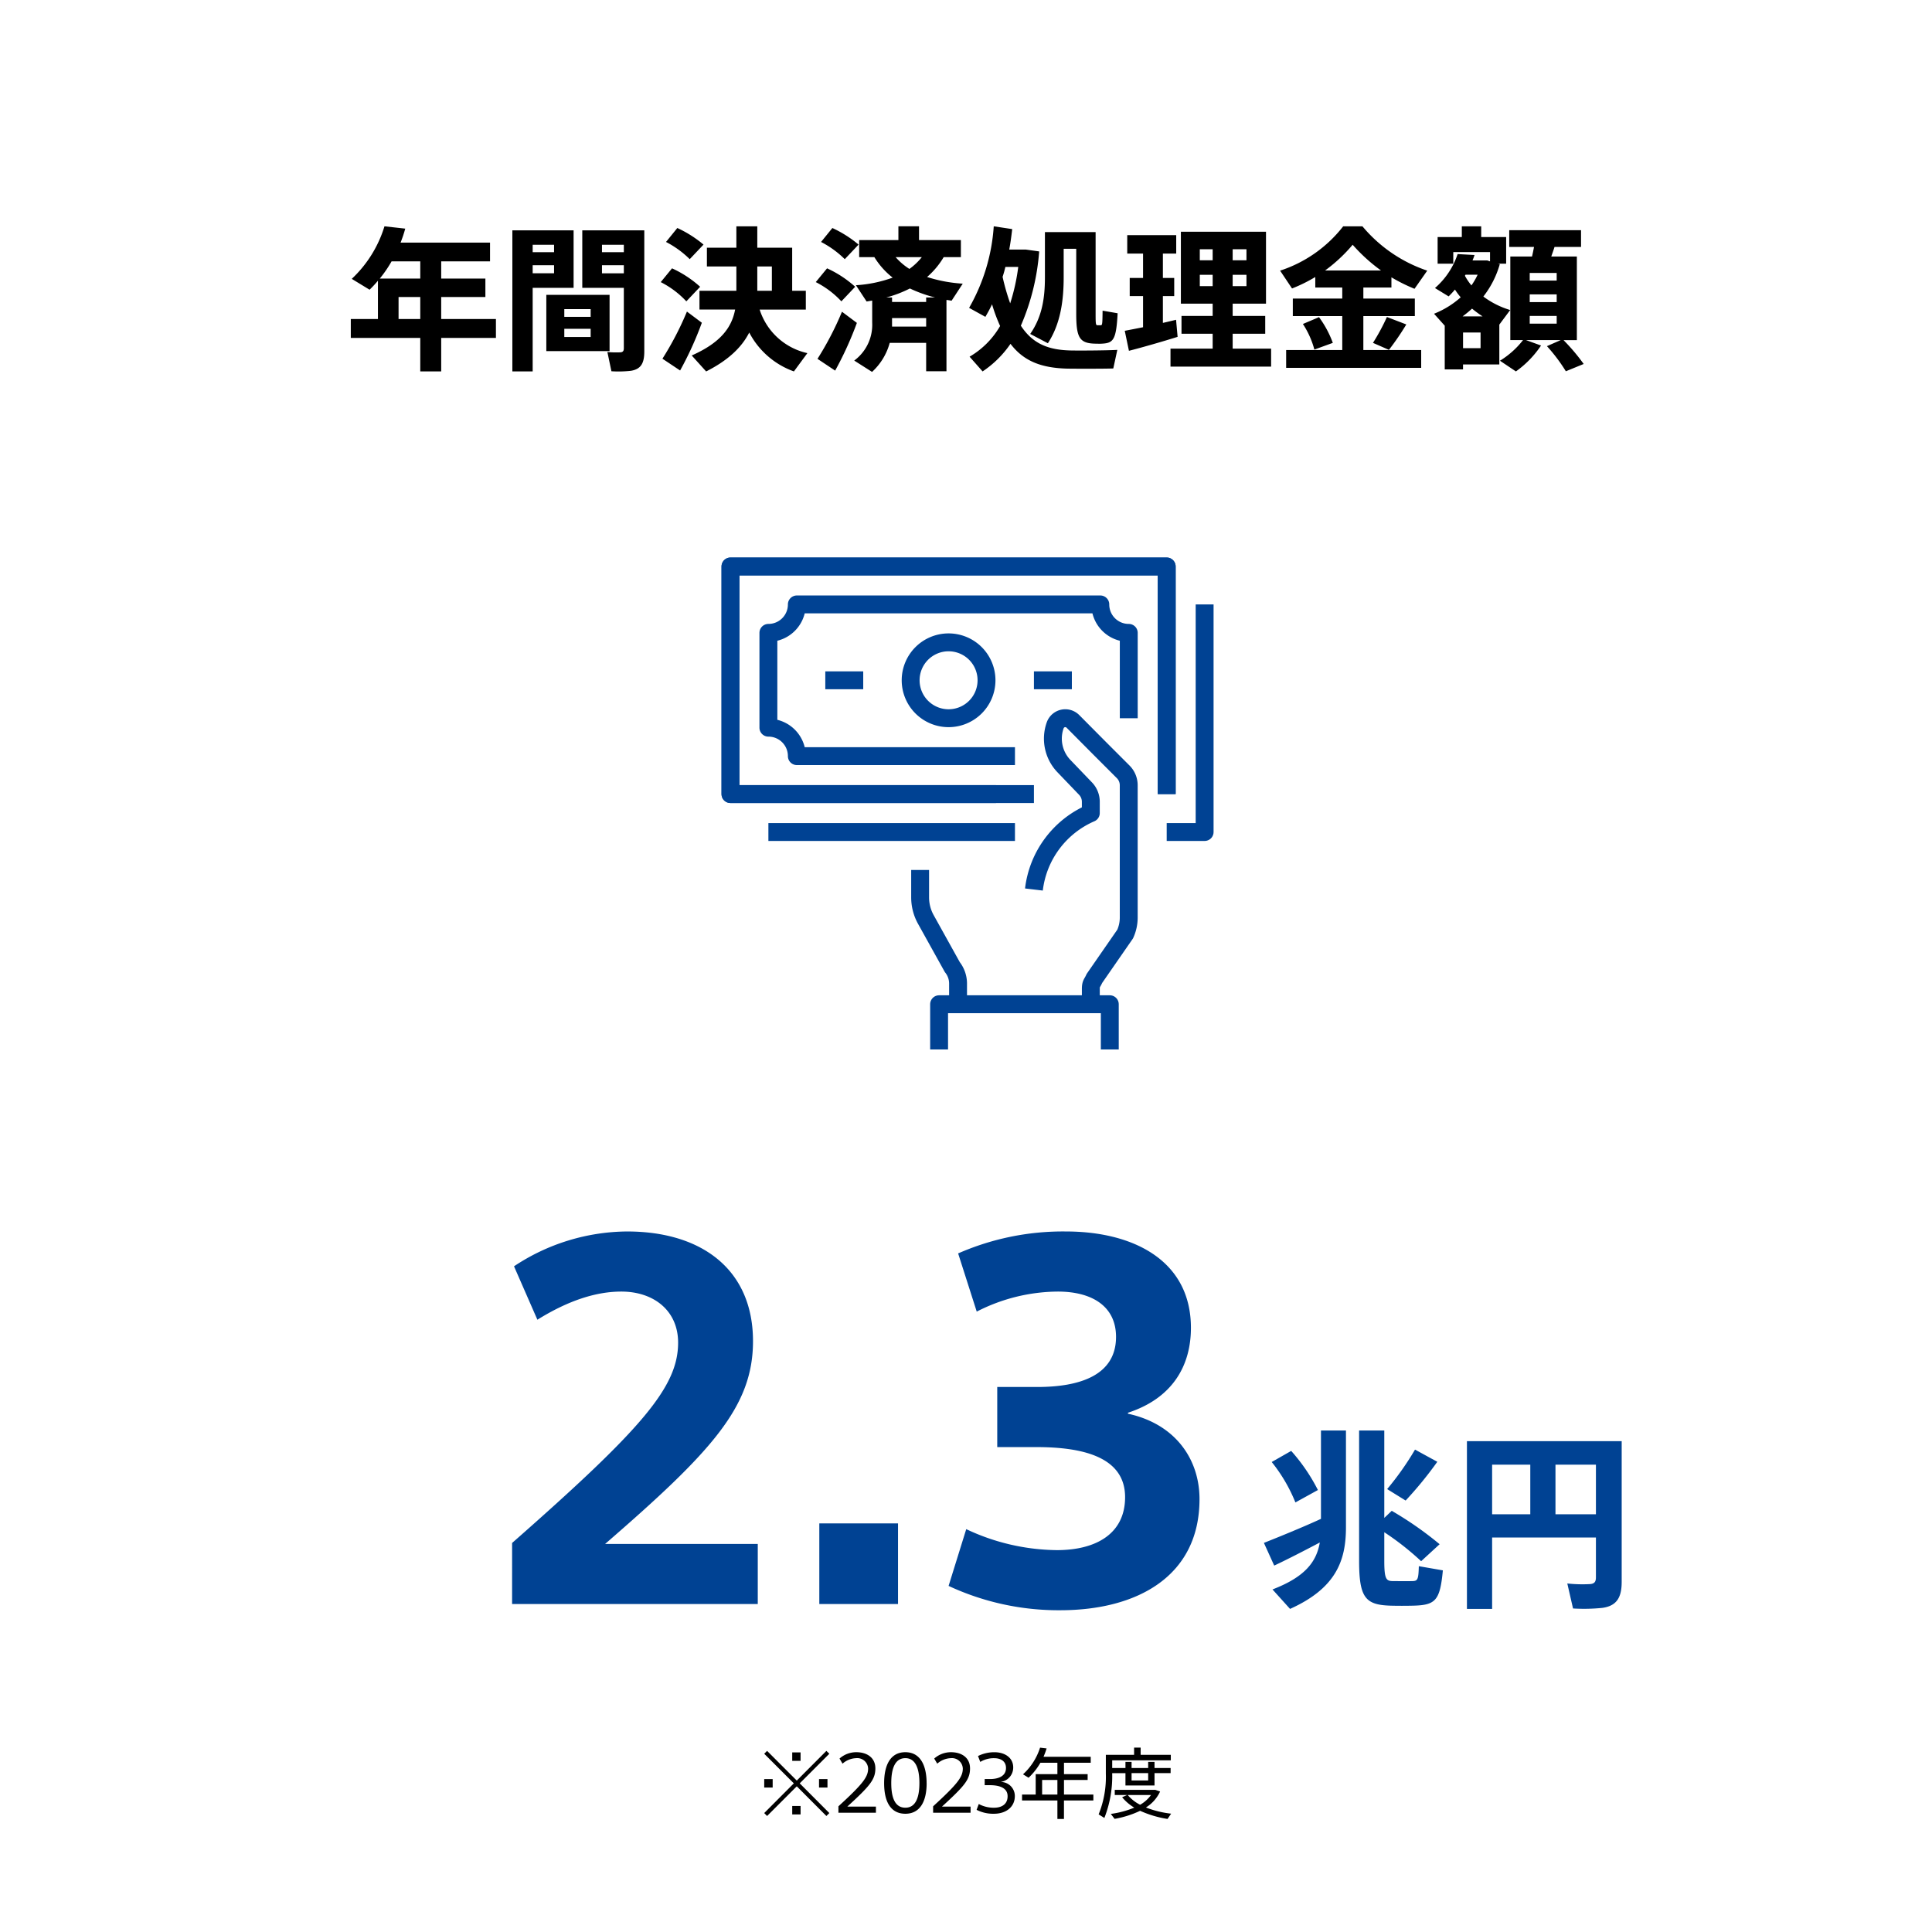
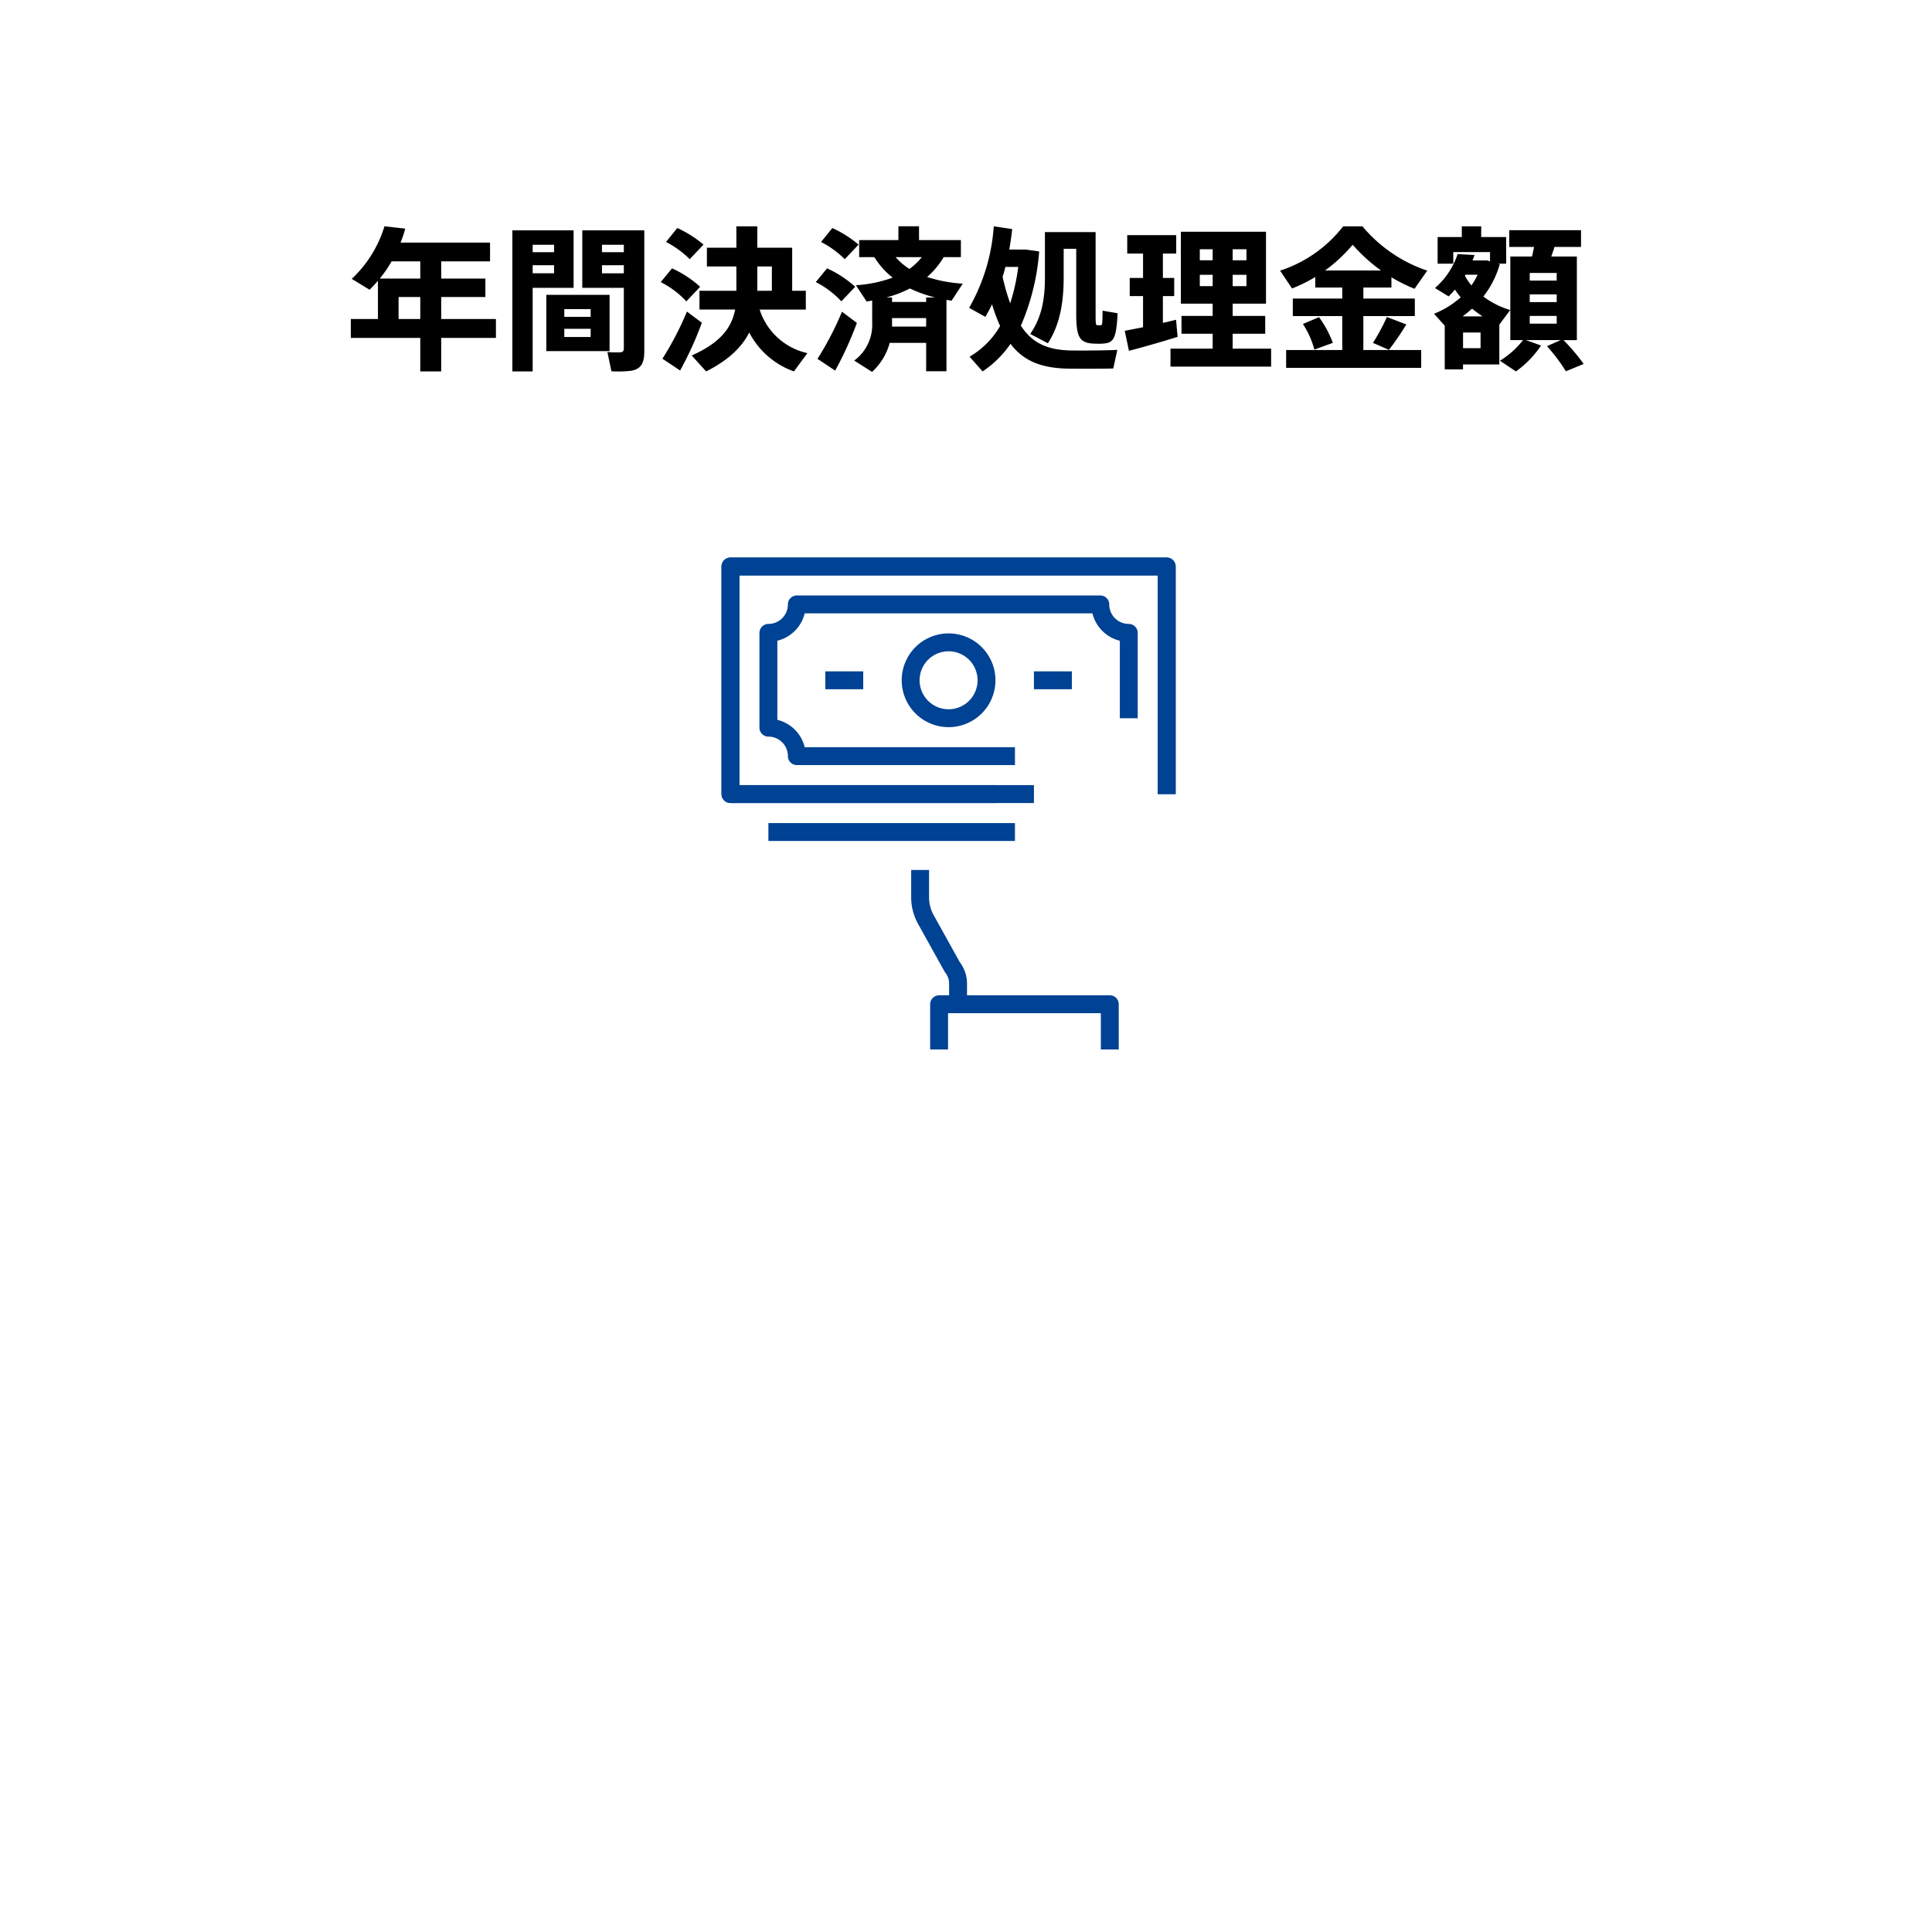
<svg xmlns="http://www.w3.org/2000/svg" width="324" height="324" viewBox="0 0 324 324">
  <defs>
    <clipPath id="clip-path">
      <rect id="長方形_25587" data-name="長方形 25587" width="82.518" height="82.5" fill="none" />
    </clipPath>
  </defs>
  <g id="グループ_128607" data-name="グループ 128607" transform="translate(-986 -556)">
    <rect id="長方形_24866" data-name="長方形 24866" width="324" height="324" transform="translate(986 556)" fill="#fff" />
-     <path id="パス_50562" data-name="パス 50562" d="M-16.92-10.08V0h-41.2V-10.24c21.84-19.2,27.84-26.16,27.84-33.6,0-5.36-4.08-8.56-9.52-8.56-4.16,0-8.8,1.44-14.08,4.72l-3.92-8.96a34.625,34.625,0,0,1,18.96-5.84c12.64,0,21.12,6.48,21.12,18.4,0,10.96-6.88,18.48-24.8,34ZM-6.6,0V-13.52H6.6V0ZM23.24-26.32V-36.4h6.72c7.2,0,13.2-2,13.2-8.4,0-5.12-4-7.6-9.76-7.6a30.1,30.1,0,0,0-13.6,3.36L16.68-58.8a43.762,43.762,0,0,1,18.08-3.68c11.2,0,20.96,4.8,20.96,16.16,0,6.48-3.2,11.84-10.56,14.24v.16c8.08,1.76,12,7.76,12,14.32C57.16-4.64,46.68,1.04,33.8,1.04A43.669,43.669,0,0,1,15.08-3.04l2.96-9.52a36.3,36.3,0,0,0,15.2,3.52c6.64,0,11.44-2.8,11.44-8.88,0-6.72-7.04-8.4-14.88-8.4Z" transform="translate(1130 825)" fill="#004293" />
-     <path id="パス_50561" data-name="パス 50561" d="M-5.7-23.9a48.678,48.678,0,0,1-4.672,6.624l3.1,1.92a63.733,63.733,0,0,0,5.312-6.5Zm-24.032,2.08A26.734,26.734,0,0,1-25.76-15.04l3.776-2.08a30.738,30.738,0,0,0-4.48-6.56Zm18.88,9.376V-27.1h-4.224V-5.28c0,6.24,1.056,7.424,5.28,7.552,1.088.032,2.624.032,3.84,0,3.712-.1,4.448-.864,4.928-5.92l-4.032-.7c-.064,2.3-.192,2.5-1.184,2.5-.992.032-2.3,0-3.232,0-1.056-.032-1.376-.352-1.376-3.392v-4.8A46.221,46.221,0,0,1-4.672-5.184l3.1-2.848a58.256,58.256,0,0,0-8.032-5.6ZM-31.04-8.256l1.728,3.808c1.984-.928,5.056-2.5,7.648-3.872-.576,3.3-2.528,5.792-7.936,7.872l2.944,3.264c7.68-3.456,9.376-8.064,9.376-13.664V-27.1h-4.192v14.816C-24.512-10.88-28.768-9.152-31.04-8.256Zm55.68-.9v6.688c0,.7-.224,1.056-.96,1.12a23.468,23.468,0,0,1-3.84-.1l.96,4.192a30.228,30.228,0,0,0,4.928-.1C28.16,2.3,28.96.864,28.96-1.728V-25.312H3.008V2.816H7.232V-9.152Zm-6.784-3.9v-8.32H24.64v8.32Zm-10.624,0v-8.32h6.4v8.32Z" transform="translate(1229 823)" fill="#004293" />
    <path id="パス_50560" data-name="パス 50560" d="M-91.52-13.286h-6.786a20.9,20.9,0,0,0,1.976-2.886h4.81ZM-95.16-6.5v-3.692h3.64V-6.5Zm16.328,3.172V-6.5H-88.01v-3.692h7.41v-3.094h-7.41v-2.886h8.19v-3.146h-15a22.44,22.44,0,0,0,.78-2.34l-3.484-.39a20.144,20.144,0,0,1-5.486,8.814l2.99,1.82a19.268,19.268,0,0,0,1.4-1.508V-6.5h-4.55v3.172H-91.52V2.288h3.51V-3.328Zm4.862-18.044h-2.106V2.288h3.406V-11.726h6.864v-9.646H-73.97Zm4.888,5.85v1.352H-72.67v-1.352Zm-3.588-2.184v-1.248h3.588v1.248Zm15.288-3.666H-64.35v9.646h6.968V-1.612c0,.442-.13.676-.6.7a16.2,16.2,0,0,1-2.158-.052l.676,3.224a18.608,18.608,0,0,0,3.276-.078C-54.47,1.9-53.95.858-53.95-1.066V-21.372h-3.432Zm0,5.85v1.352h-3.666v-1.352Zm-3.666-2.184v-1.248h3.666v1.248Zm-9.334,7.15v9.438h10.608v-9.438Zm3.016,2.392h4.42v1.3h-4.42Zm0,3.3h4.42v1.378h-4.42Zm17.056-14.56a16.216,16.216,0,0,1,3.978,2.886l2.314-2.444a19.475,19.475,0,0,0-4.394-2.782Zm-.884,6.734A15.278,15.278,0,0,1-46.9-9.464l2.314-2.444A18.424,18.424,0,0,0-49.3-15ZM-35-11.232v-4.082h2.444v4.082Zm.39,3.146h7.748v-3.146h-2.288V-18.46H-35v-3.588h-3.51v3.588h-4.94v3.146h4.94v4.082h-6.188v3.146h5.98c-.572,3.016-2.444,5.564-7.28,7.7l2.418,2.678c3.77-1.9,6.006-4.108,7.228-6.526A13.621,13.621,0,0,0-28.86,2.288L-26.6-.78A10.864,10.864,0,0,1-34.606-8.086ZM-50.908.156l2.964,1.976A56.257,56.257,0,0,0-44.3-5.876l-2.5-1.872A51.794,51.794,0,0,1-50.908.156Zm26.6-19.578a16.216,16.216,0,0,1,3.978,2.886l2.314-2.444a19.475,19.475,0,0,0-4.394-2.782ZM-11.8-16.874H-7.41A10.711,10.711,0,0,1-9.49-14.9,10.682,10.682,0,0,1-11.8-16.874Zm-.6,7.514v-.754h-.962a19.791,19.791,0,0,0,3.952-1.508A23.018,23.018,0,0,0-5.2-10.114H-6.682v.754ZM-6.682-2.5V2.262h3.406V-9.7c.286.026.572.078.858.13l1.872-2.86a24.2,24.2,0,0,1-5.98-1.118,13.439,13.439,0,0,0,2.782-3.328H-.858v-2.86h-7.02v-2.314h-3.458v2.314h-6.578v2.86h2.548A12.977,12.977,0,0,0-12.3-13.442a21.733,21.733,0,0,1-6.162,1.274l1.794,2.73.936-.156V-5.9A7.456,7.456,0,0,1-18.746.468l2.99,1.9A10.218,10.218,0,0,0-12.792-2.5Zm-5.72-2.73v-1.43h5.72v1.43Zm-12.792-7.462A15.278,15.278,0,0,1-20.9-9.464l2.314-2.444A18.424,18.424,0,0,0-23.3-15Zm.286,12.87,2.964,1.976A57.615,57.615,0,0,0-18.3-5.85l-2.5-1.872A51.794,51.794,0,0,1-24.908.182ZM16.38-13.468v-4.81h2.106V-7.384c0,4.056.572,4.966,3.224,5.018.26,0,.7.026,1.066,0,1.924-.1,2.418-.6,2.652-5.1L22.906-7.9c-.026,2.288-.052,2.444-.312,2.444h-.546c-.286,0-.312-.208-.312-1.924v-13.7h-8.5v7.592c0,3.536-.494,6.656-2.47,9.49l2.964,1.56C15.808-5.616,16.38-9.464,16.38-13.468ZM7.41-9.126a37.5,37.5,0,0,1-1.274-4.446c.182-.546.338-1.092.468-1.664H8.762A33.806,33.806,0,0,1,7.41-9.126Zm4.862-8.71-2.236-.312H7.254c.208-1.144.364-2.288.494-3.432l-3.094-.468A31.754,31.754,0,0,1,.52-8.372L3.25-6.864c.39-.676.78-1.378,1.118-2.106A27.614,27.614,0,0,0,5.72-5.33,14.1,14.1,0,0,1,.6-.182l2.184,2.47A17.229,17.229,0,0,0,7.462-2.34C9.7.6,12.688,1.716,17.03,1.82c1.586.026,6.136.026,7.67-.026l.676-3.12c-1.586.1-6.318.13-7.774.1C13.832-1.3,11.18-2.34,9.2-5.382A38.5,38.5,0,0,0,12.272-17.836ZM44.72-16.354V-18.2h2.314v1.846ZM39.208-18.2h2.158v1.846H39.208Zm5.512,6.188v-1.9h2.314v1.9Zm-5.512-1.9h2.158v1.9H39.208ZM34.294-1.534V1.482H51.168V-1.534H44.72v-2.5h5.46V-7.02H44.72V-9.074h5.59V-21.138H36.036V-9.074h5.33V-7.02H36.14v2.99h5.226v2.5Zm-7.67-2.99.7,3.354c2.158-.546,5.772-1.586,8.164-2.34l-.26-2.86c-.65.156-1.4.338-2.21.52v-4.5h1.9V-13.39h-1.9v-4.082h2.236v-3.094H27.04v3.094h2.652v4.082H27.456v3.042h2.236v5.226C28.522-4.888,27.43-4.68,26.624-4.524ZM60.216-14.638a26.243,26.243,0,0,0,4.628-4.316A28.706,28.706,0,0,0,69.6-14.638ZM53.69-1.3V1.69H76.336V-1.3h-9.7V-6.994H75.27V-9.932H66.638v-1.846h4.706v-1.716a28.262,28.262,0,0,0,3.874,1.924l2.132-3.042a24.213,24.213,0,0,1-10.868-7.436H63.258a22.079,22.079,0,0,1-10.582,7.436l2,2.99a25.843,25.843,0,0,0,3.9-1.924v1.768H63.1v1.846H54.808v2.938H63.1V-1.3Zm16.9-5.538A35.284,35.284,0,0,1,68.25-2.5l2.678,1.17A44.812,44.812,0,0,0,73.84-5.59ZM56.5-5.668a14.916,14.916,0,0,1,1.924,4.29L61.516-2.5A17.235,17.235,0,0,0,59.2-6.812Zm38.038-8.554H99.06v1.274H94.536Zm0,3.588H99.06v1.3H94.536Zm0,3.614H99.06v1.3H94.536Zm2.886,5.07a28.3,28.3,0,0,1,3.172,4.212l2.99-1.222a32.98,32.98,0,0,0-3.38-4h2.236V-16.978H98.15c.182-.546.39-1.092.546-1.612h4.446V-21.4H91.1v2.808h4.16c-.1.52-.208,1.066-.338,1.612h-3.64V-2.964h2.132A14.52,14.52,0,0,1,89.544.494l2.678,1.794a16.727,16.727,0,0,0,4.212-4.342l-2.522-.91h5.824Zm-13.754-11.8.1-.182H85.8a11.127,11.127,0,0,1-1.04,1.794A9.756,9.756,0,0,1,83.668-13.754ZM83.356-1.612V-4.238h2.938v2.626ZM89.44-5.564l1.82-2.444a14.358,14.358,0,0,1-4.5-2.262A15.771,15.771,0,0,0,89.518-15.7l-.312-.078h1.378v-4.472H86.4v-1.794h-3.25v1.794H79.092v4.472h2.626v-1.95H87.88v1.56l-.468-.156h-2.47a9.4,9.4,0,0,0,.338-.91l-2.834-.156a12.881,12.881,0,0,1-3.8,5.694l2.288,1.4A14.971,14.971,0,0,0,82-11.44a12,12,0,0,0,.962,1.3,15.028,15.028,0,0,1-4.472,2.756l1.794,2V1.95h3.068V1.118H89.44ZM83.278-6.942a19.169,19.169,0,0,0,1.586-1.3,20.529,20.529,0,0,0,1.768,1.3H83.356Z" transform="translate(1148 616)" />
-     <path id="パス_50559" data-name="パス 50559" d="M-23.231-4.225V-5.642h-1.417v1.417ZM-27.742-8.7v-1.417h-1.4V-8.7ZM-22.919.052l-4.966-4.979,4.966-4.966-.494-.481-4.966,4.979-4.979-4.979-.481.481,4.966,4.966L-33.839.052l.481.494,4.979-4.979L-23.413.546Zm-4.823.234V-1.131h-1.4V.286Zm-4.68-4.511V-5.642h-1.417v1.417ZM-15.106,0V-1.027h-4.8C-16.159-4.459-15.2-5.551-15.2-7.436c0-1.794-1.391-2.717-3.211-2.717a4.233,4.233,0,0,0-2.8,1.066l.507.858a3.625,3.625,0,0,1,2.288-.923,1.819,1.819,0,0,1,2,1.742c0,1.4-.858,2.561-4.979,6.331V0Zm8.5-4.953c0-3.12-1.144-5.2-3.562-5.2-2.457,0-3.562,2.08-3.562,5.2S-12.623.169-10.166.169C-7.748.169-6.6-1.846-6.6-4.953Zm-1.209,0c0,2.509-.689,4.108-2.353,4.108-1.7,0-2.366-1.6-2.366-4.108,0-2.535.663-4.2,2.366-4.2C-8.5-9.152-7.813-7.488-7.813-4.953ZM.767,0V-1.027h-4.8C-.286-4.459.676-5.551.676-7.436c0-1.794-1.391-2.717-3.211-2.717A4.233,4.233,0,0,0-5.33-9.087l.507.858a3.625,3.625,0,0,1,2.288-.923,1.819,1.819,0,0,1,2,1.742c0,1.4-.858,2.561-4.979,6.331V0ZM8.19-2.808A2.356,2.356,0,0,0,5.9-5.161v-.026A2.419,2.419,0,0,0,7.917-7.6c0-1.677-1.469-2.548-3.133-2.548a6.1,6.1,0,0,0-2.769.637l.377.988a4.385,4.385,0,0,1,2.327-.624c1.17,0,1.989.546,1.989,1.638,0,1.365-1.248,1.859-2.7,1.859H3.133v1.027H4c1.43,0,2.977.364,2.977,1.846,0,1.339-.962,1.937-2.288,1.937a5.318,5.318,0,0,1-2.548-.624l-.364.975A6.094,6.094,0,0,0,4.693.169C6.617.169,8.19-.884,8.19-2.808Zm4.576-.247V-5.5h2.561v2.444Zm8.593,1v-1H16.432V-5.5H20.4v-.975H16.432V-8.385h4.485v-1H13a12.94,12.94,0,0,0,.52-1.4l-1.1-.13a10.261,10.261,0,0,1-2.86,4.472l.936.572A10.926,10.926,0,0,0,12.48-8.385h2.847v1.911h-3.64v3.419H9.4v1h5.928V1.04h1.1V-2.054ZM30.55-6.643v1.235H27.768V-6.643ZM24.518-7.5V-8.788h9.828v-.923H29.289V-10.92h-1.1v1.209H23.452v3.159A16.7,16.7,0,0,1,22.243.273l.962.6a19.085,19.085,0,0,0,1.313-7.423v-.091h2.223v2.067h4.875V-6.643h2.7V-7.5h-2.7V-8.528H30.55V-7.5H27.768V-8.528H26.741V-7.5ZM30.173-.884a6.187,6.187,0,0,0,2.379-2.678l-.793-.273H24.947v.858H27.04l-.858.377A7.831,7.831,0,0,0,28.223-.858,15.516,15.516,0,0,1,24.284.195l.637.832A16.518,16.518,0,0,0,29.2-.325,17.714,17.714,0,0,0,33.8,1.04l.6-.884A16.625,16.625,0,0,1,30.173-.884ZM27.118-2.977h3.913A5.777,5.777,0,0,1,29.2-1.339,6.652,6.652,0,0,1,27.118-2.977Z" transform="translate(1148 860)" />
    <g id="グループ_128593" data-name="グループ 128593" transform="translate(1107 649.5)">
      <g id="グループ_128582" data-name="グループ 128582" clip-path="url(#clip-path)">
        <path id="パス_50529" data-name="パス 50529" d="M33.307,52.392v4.6a7.635,7.635,0,0,0,.961,3.708l4.44,7.991a4.429,4.429,0,0,1,.96,2.732v3.487" fill="none" stroke="#004293" stroke-linejoin="round" stroke-width="3" />
        <path id="パス_50530" data-name="パス 50530" d="M46.03,39.669H1.5V1.5H74.657V39.669" fill="none" stroke="#004293" stroke-linejoin="round" stroke-width="3" />
        <path id="パス_50531" data-name="パス 50531" d="M52.392,39.669H1.5V1.5H74.657V39.669" fill="none" stroke="#004293" stroke-linejoin="round" stroke-width="3" />
        <line id="線_1172" data-name="線 1172" x2="41.349" transform="translate(7.861 46.03)" fill="none" stroke="#004293" stroke-linejoin="round" stroke-width="3" />
-         <path id="パス_50532" data-name="パス 50532" d="M74.657,46.03h6.361V7.861" fill="none" stroke="#004293" stroke-linejoin="round" stroke-width="3" />
        <path id="パス_50533" data-name="パス 50533" d="M68.295,26.946V12.633a4.765,4.765,0,0,1-4.771-4.771H12.632a4.764,4.764,0,0,1-4.771,4.771v15.9a4.764,4.764,0,0,1,4.771,4.771H49.211" fill="none" stroke="#004293" stroke-linejoin="round" stroke-width="3" />
        <line id="線_1173" data-name="線 1173" x1="6.361" transform="translate(17.404 20.584)" fill="none" stroke="#004293" stroke-linejoin="round" stroke-width="3" />
        <line id="線_1174" data-name="線 1174" x1="6.361" transform="translate(52.392 20.584)" fill="none" stroke="#004293" stroke-linejoin="round" stroke-width="3" />
-         <path id="パス_50534" data-name="パス 50534" d="M61.934,74.91V72.345c0-.953.224-.9.6-1.76l5.156-7.443a6.642,6.642,0,0,0,.6-2.736V38.187a3.179,3.179,0,0,0-.93-2.248l-3.9-3.9-4.516-4.547a1.8,1.8,0,0,0-2.96.571,6.651,6.651,0,0,0,1.37,6.84l3.692,3.848a3.177,3.177,0,0,1,.886,2.2v1.9a16.026,16.026,0,0,0-9.542,12.822" fill="none" stroke="#004293" stroke-linejoin="round" stroke-width="3" />
        <path id="パス_50535" data-name="パス 50535" d="M44.44,20.584a6.361,6.361,0,1,0-6.361,6.361A6.359,6.359,0,0,0,44.44,20.584Z" fill="none" stroke="#004293" stroke-linejoin="round" stroke-width="3" />
        <path id="パス_50536" data-name="パス 50536" d="M65.115,82.5V74.91H36.489V82.5" fill="none" stroke="#004293" stroke-linejoin="round" stroke-width="3" />
      </g>
    </g>
  </g>
</svg>